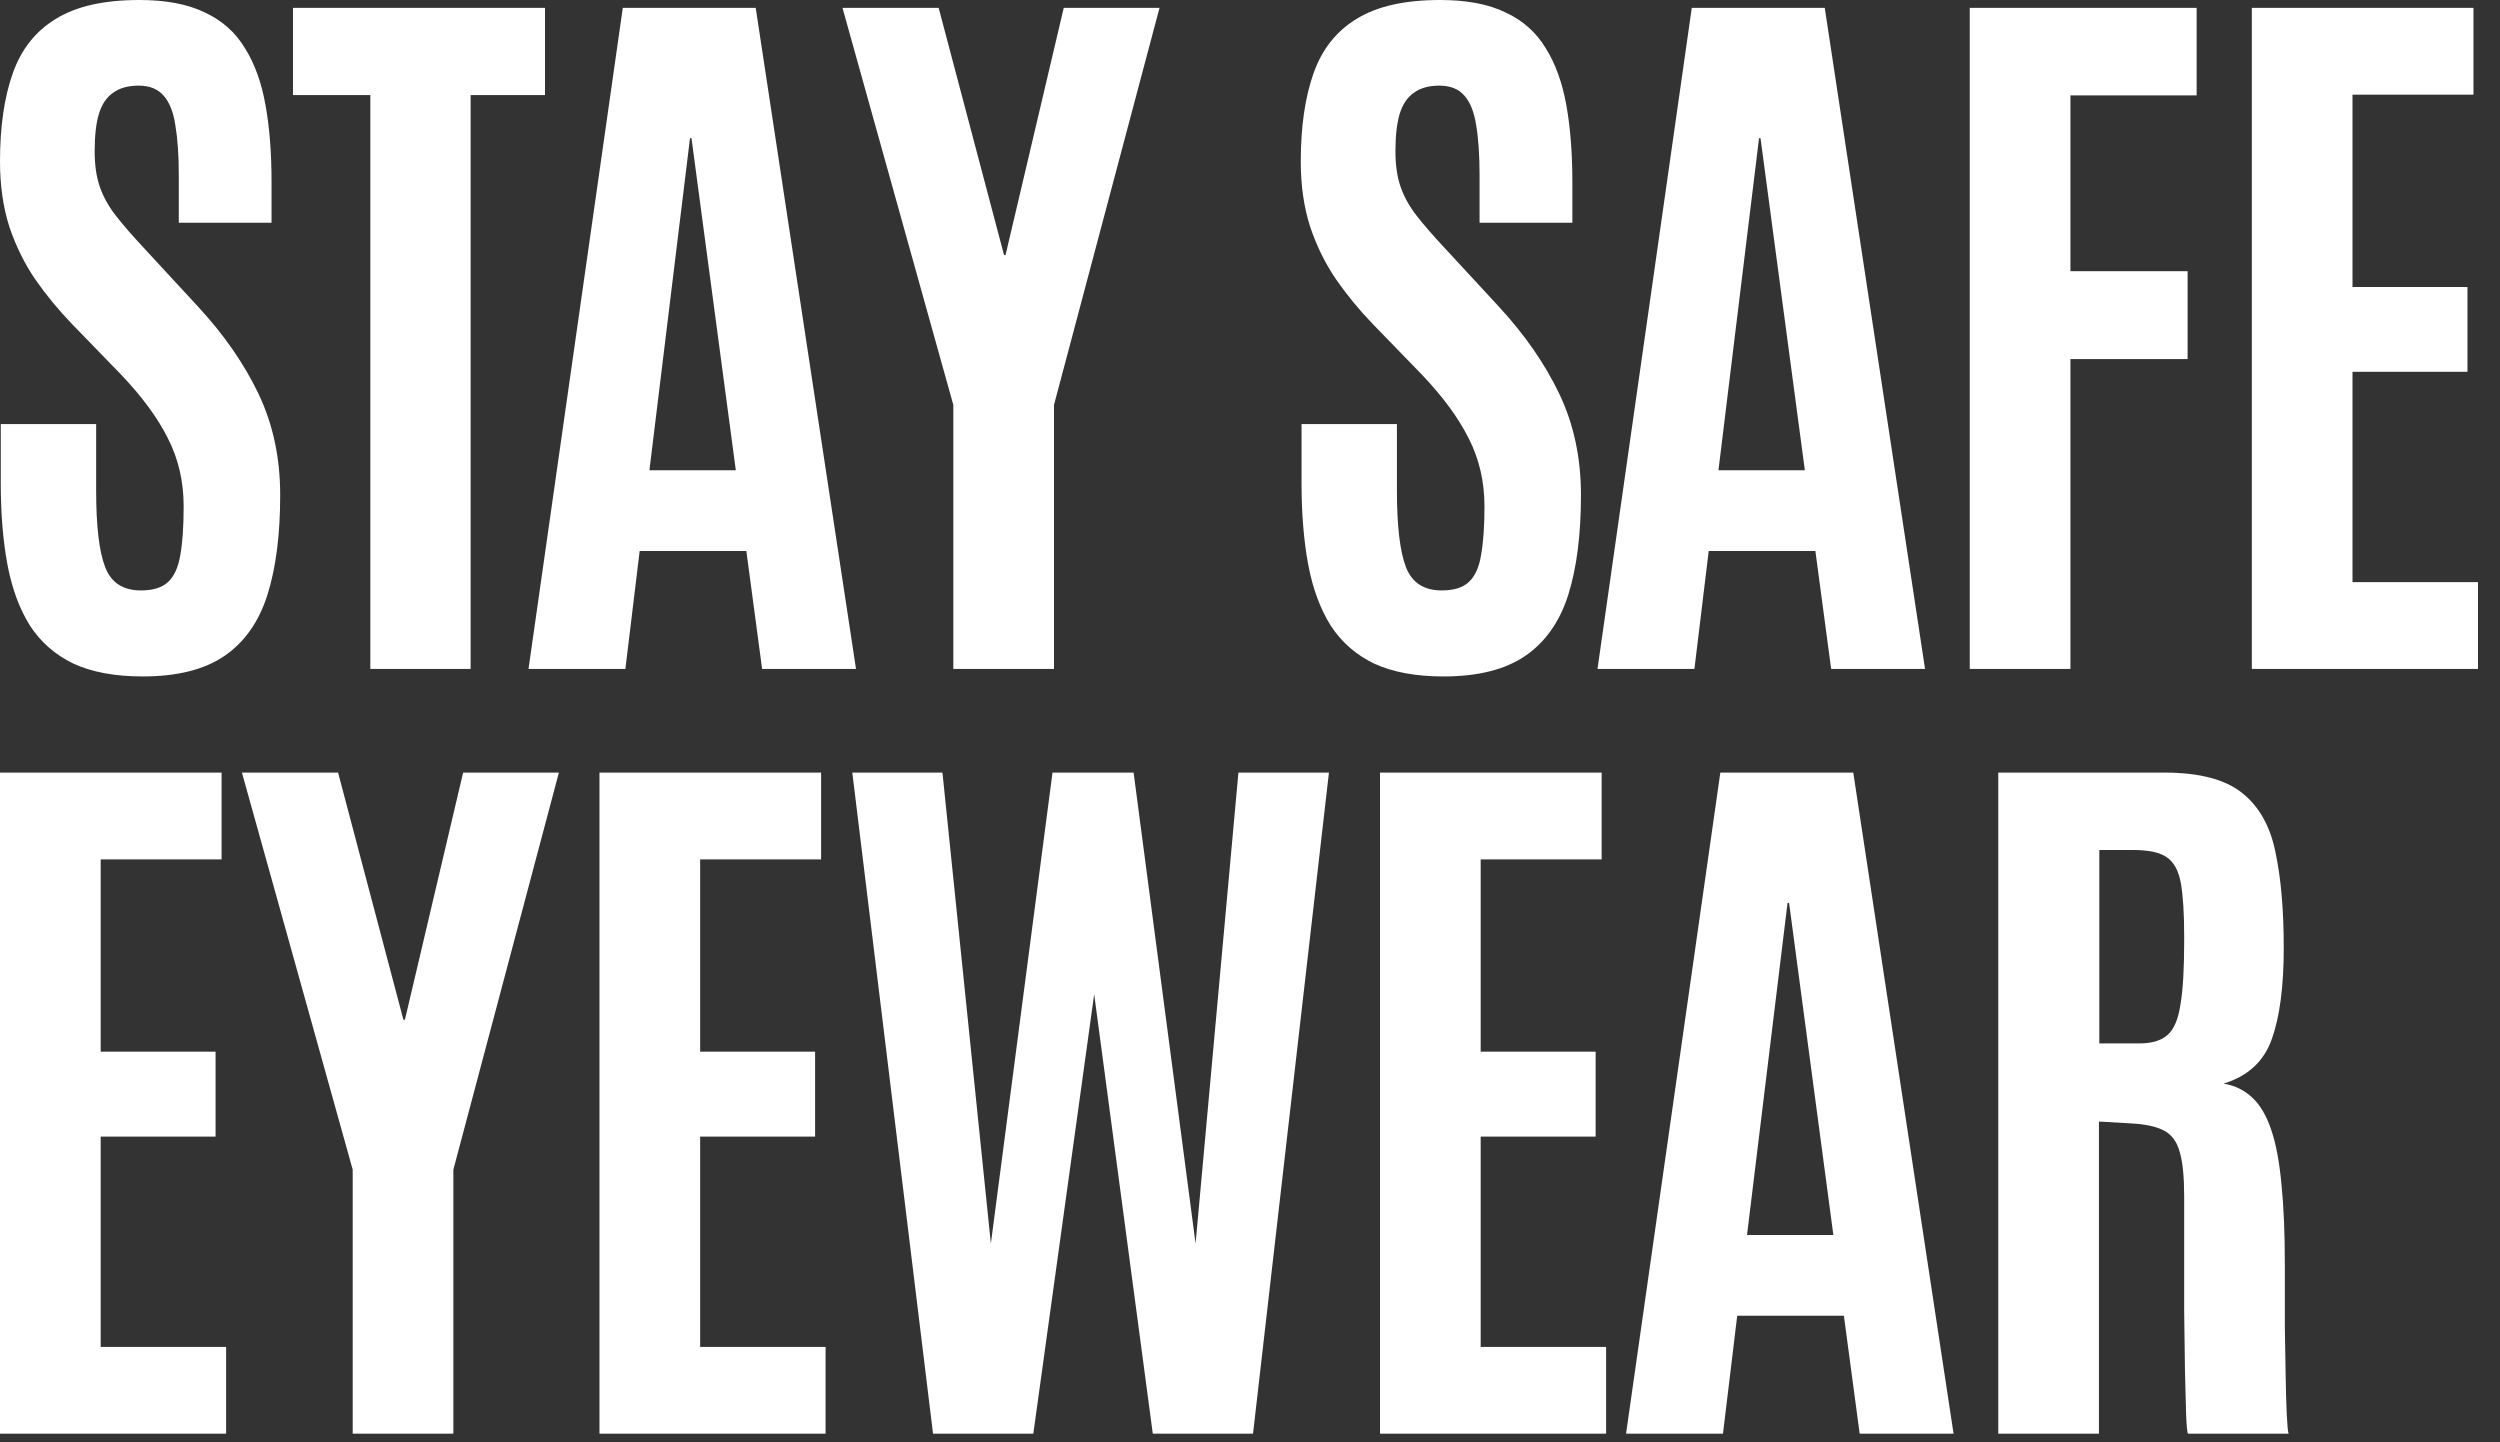
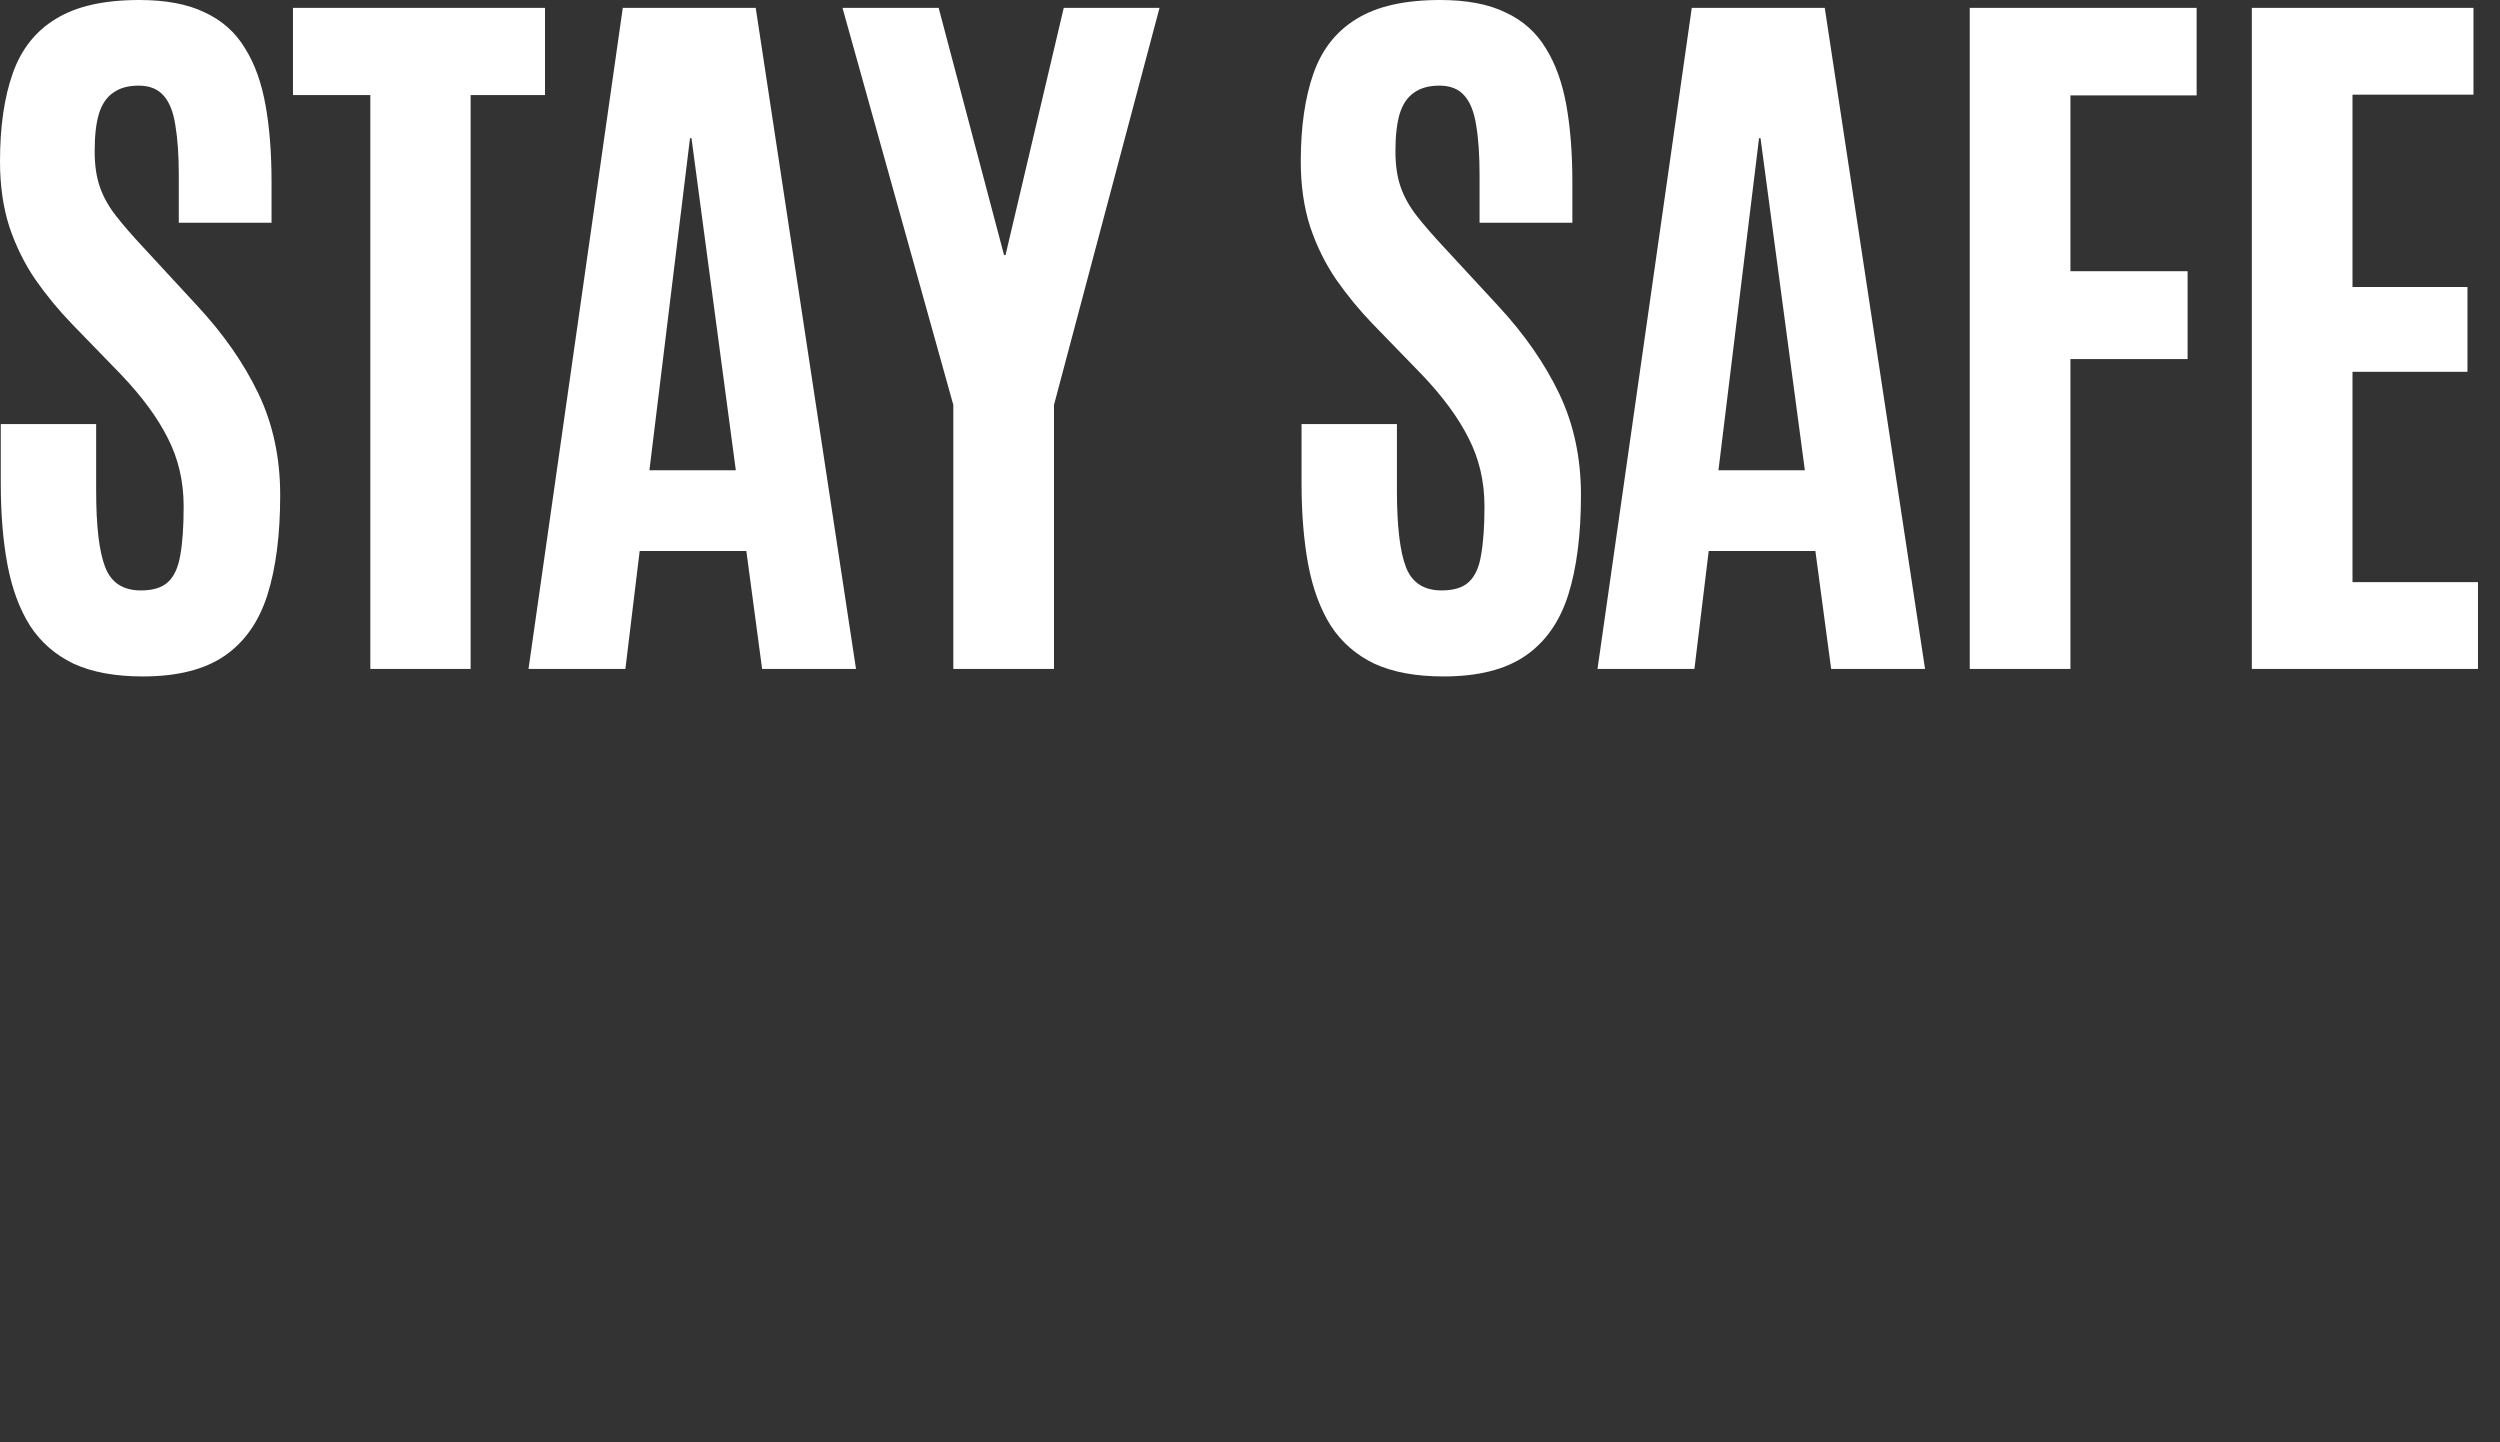
<svg xmlns="http://www.w3.org/2000/svg" width="52" height="30" viewBox="0 0 52 30" fill="none">
  <rect x="0" y="0" width="52" height="30" fill="#333333" stroke="none" />
  <path d="M2.969 14.07C2.396 14.07 1.917 13.982 1.531 13.805C1.151 13.622 0.849 13.359 0.625 13.016C0.406 12.667 0.25 12.245 0.156 11.75C0.062 11.25 0.016 10.682 0.016 10.047V8.82H2V10.203C2 10.943 2.062 11.474 2.188 11.797C2.312 12.12 2.56 12.281 2.93 12.281C3.18 12.281 3.367 12.224 3.492 12.109C3.622 11.99 3.708 11.802 3.75 11.547C3.797 11.287 3.82 10.948 3.82 10.531C3.82 10.016 3.711 9.544 3.492 9.117C3.279 8.69 2.953 8.247 2.516 7.789L1.5 6.742C1.219 6.451 0.964 6.141 0.734 5.812C0.51 5.484 0.331 5.12 0.195 4.719C0.065 4.312 0 3.859 0 3.359C0 2.635 0.089 2.023 0.266 1.523C0.443 1.023 0.742 0.646 1.164 0.391C1.586 0.13 2.164 0 2.898 0C3.451 0 3.904 0.086 4.258 0.258C4.617 0.424 4.896 0.672 5.094 1C5.297 1.323 5.44 1.719 5.523 2.188C5.607 2.651 5.648 3.182 5.648 3.781V4.633H3.719V3.648C3.719 3.232 3.695 2.885 3.648 2.609C3.607 2.333 3.526 2.128 3.406 1.992C3.286 1.852 3.112 1.781 2.883 1.781C2.664 1.781 2.487 1.831 2.352 1.93C2.216 2.023 2.117 2.172 2.055 2.375C1.997 2.573 1.969 2.831 1.969 3.148C1.969 3.435 2.005 3.682 2.078 3.891C2.151 4.099 2.263 4.299 2.414 4.492C2.565 4.685 2.753 4.901 2.977 5.141L4.109 6.367C4.651 6.951 5.073 7.557 5.375 8.187C5.677 8.818 5.828 9.521 5.828 10.297C5.828 11.12 5.74 11.812 5.562 12.375C5.385 12.932 5.089 13.354 4.672 13.641C4.255 13.927 3.688 14.07 2.969 14.07ZM7.703 13.914V1.977H6.094V0.164H11.336V1.977H9.789V13.914H7.703ZM10.993 13.914L12.954 0.164H15.719L17.805 13.914H15.852L15.524 11.461H13.305L13.008 13.914H10.993ZM13.508 9.781H15.305L14.383 2.875H14.352L13.508 9.781ZM19.829 13.914V8.422L17.524 0.164H19.524L20.884 5.305H20.915L22.126 0.164H24.118L21.923 8.422V13.914H19.829ZM30.025 14.07C29.452 14.07 28.973 13.982 28.587 13.805C28.207 13.622 27.905 13.359 27.681 13.016C27.462 12.667 27.306 12.245 27.212 11.75C27.119 11.25 27.072 10.682 27.072 10.047V8.82H29.056V10.203C29.056 10.943 29.119 11.474 29.244 11.797C29.369 12.12 29.616 12.281 29.986 12.281C30.236 12.281 30.423 12.224 30.548 12.109C30.679 11.99 30.765 11.802 30.806 11.547C30.853 11.287 30.877 10.948 30.877 10.531C30.877 10.016 30.767 9.544 30.548 9.117C30.335 8.69 30.009 8.247 29.572 7.789L28.556 6.742C28.275 6.451 28.02 6.141 27.791 5.812C27.567 5.484 27.387 5.12 27.252 4.719C27.121 4.312 27.056 3.859 27.056 3.359C27.056 2.635 27.145 2.023 27.322 1.523C27.499 1.023 27.798 0.646 28.22 0.391C28.642 0.13 29.22 0 29.955 0C30.507 0 30.96 0.086 31.314 0.258C31.673 0.424 31.952 0.672 32.15 1C32.353 1.323 32.496 1.719 32.58 2.188C32.663 2.651 32.705 3.182 32.705 3.781V4.633H30.775V3.648C30.775 3.232 30.752 2.885 30.705 2.609C30.663 2.333 30.582 2.128 30.462 1.992C30.343 1.852 30.168 1.781 29.939 1.781C29.72 1.781 29.543 1.831 29.408 1.93C29.272 2.023 29.173 2.172 29.111 2.375C29.054 2.573 29.025 2.831 29.025 3.148C29.025 3.435 29.061 3.682 29.134 3.891C29.207 4.099 29.319 4.299 29.47 4.492C29.621 4.685 29.809 4.901 30.033 5.141L31.166 6.367C31.707 6.951 32.129 7.557 32.431 8.187C32.733 8.818 32.884 9.521 32.884 10.297C32.884 11.12 32.796 11.812 32.619 12.375C32.442 12.932 32.145 13.354 31.728 13.641C31.311 13.927 30.744 14.07 30.025 14.07ZM33.228 13.914L35.189 0.164H37.955L40.041 13.914H38.088L37.76 11.461H35.541L35.244 13.914H33.228ZM35.744 9.781H37.541L36.619 2.875H36.588L35.744 9.781ZM40.971 13.914V0.164H45.69V1.984H43.065V5.641H45.502V7.469H43.065V13.914H40.971ZM46.838 13.914V0.164H51.448V1.969H48.932V5.969H51.323V7.734H48.932V12.109H51.542V13.914H46.838Z" fill="white" />
-   <path d="M0 29.82V16.07H4.609V17.875H2.094V21.875H4.484V23.641H2.094V28.016H4.703V29.82H0ZM7.336 29.82V24.328L5.032 16.07H7.032L8.391 21.211H8.422L9.633 16.07H11.625L9.43 24.328V29.82H7.336ZM12.469 29.82V16.07H17.079V17.875H14.563V21.875H16.954V23.641H14.563V28.016H17.172V29.82H12.469ZM19.407 29.82L17.728 16.07H19.603L20.61 25.867L21.892 16.07H23.579L24.868 25.867L25.759 16.07H27.642L26.063 29.82H23.978L22.759 20.68L21.493 29.82H19.407ZM28.704 29.82V16.07H33.314V17.875H30.798V21.875H33.189V23.641H30.798V28.016H33.407V29.82H28.704ZM33.822 29.82L35.783 16.07H38.548L40.634 29.82H38.681L38.353 27.367H36.134L35.838 29.82H33.822ZM36.338 25.688H38.134L37.213 18.781H37.181L36.338 25.688ZM41.564 29.82V16.07H45.025C45.744 16.07 46.281 16.211 46.635 16.492C46.989 16.773 47.221 17.185 47.33 17.727C47.445 18.268 47.502 18.93 47.502 19.711C47.502 20.518 47.419 21.154 47.252 21.617C47.09 22.076 46.757 22.383 46.252 22.539C46.492 22.581 46.692 22.68 46.853 22.836C47.015 22.987 47.145 23.211 47.244 23.508C47.343 23.799 47.413 24.177 47.455 24.641C47.502 25.099 47.525 25.661 47.525 26.328C47.525 26.38 47.525 26.526 47.525 26.766C47.525 27.005 47.525 27.289 47.525 27.617C47.531 27.94 47.536 28.263 47.541 28.586C47.546 28.909 47.554 29.185 47.564 29.414C47.575 29.643 47.588 29.779 47.603 29.82H45.51C45.494 29.794 45.481 29.661 45.471 29.422C45.465 29.177 45.458 28.867 45.447 28.492C45.442 28.117 45.437 27.713 45.431 27.281C45.431 26.849 45.431 26.424 45.431 26.008C45.431 25.586 45.431 25.213 45.431 24.891C45.431 24.479 45.4 24.169 45.338 23.961C45.281 23.747 45.171 23.599 45.01 23.516C44.853 23.432 44.627 23.383 44.33 23.367L43.658 23.328V29.82H41.564ZM43.666 21.703H44.502C44.757 21.703 44.95 21.646 45.08 21.531C45.215 21.417 45.307 21.206 45.353 20.898C45.406 20.591 45.431 20.148 45.431 19.57V19.484C45.431 19 45.408 18.628 45.361 18.367C45.314 18.107 45.215 17.927 45.064 17.828C44.919 17.729 44.689 17.68 44.377 17.68H43.666V21.703Z" fill="white" />
</svg>